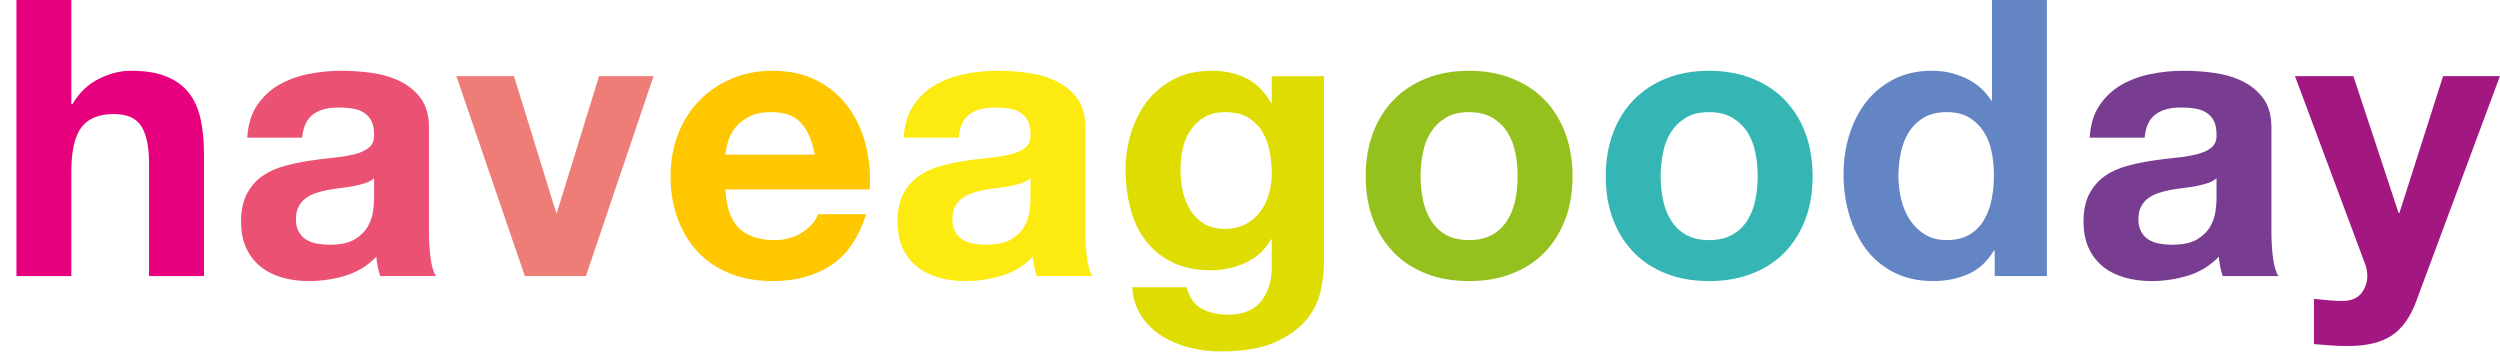
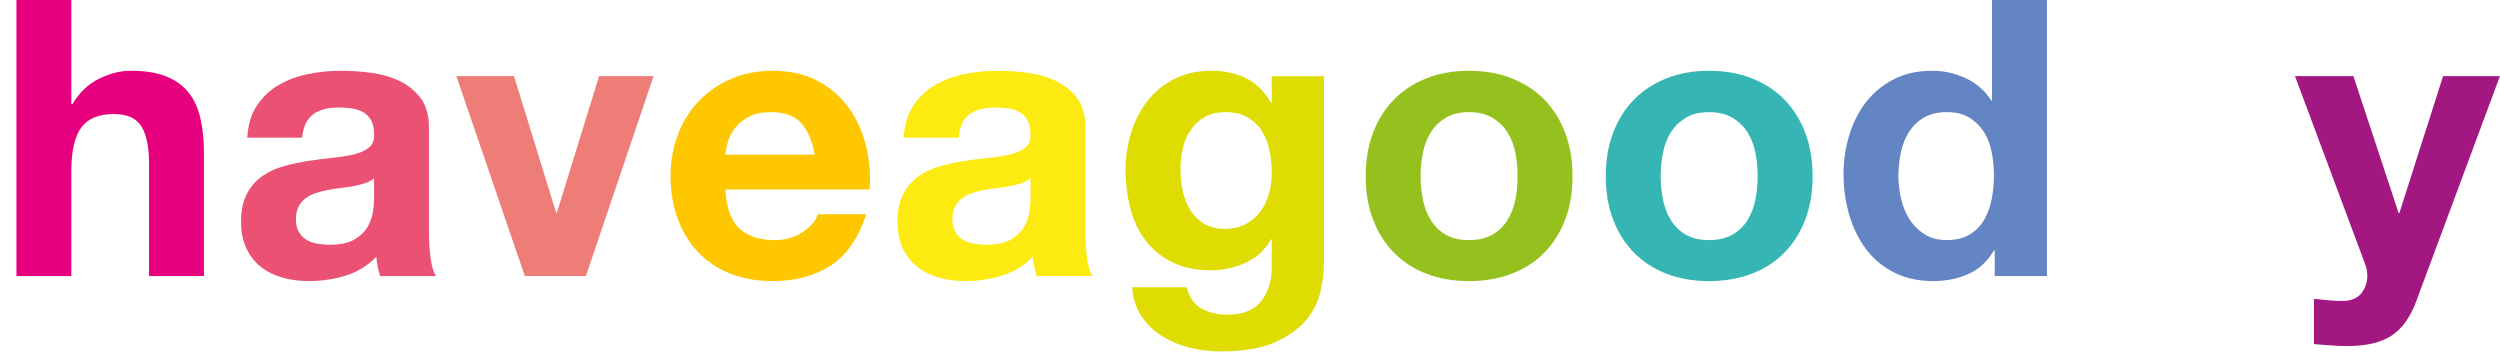
<svg xmlns="http://www.w3.org/2000/svg" width="146" height="21" viewBox="0 0 146 21" fill="none">
  <g clip-path="url(#clip0_200_15168)">
    <path d="M4.166 0V6.073H4.234C4.64 5.396 5.159 4.905 5.792 4.595C6.424 4.284 7.039 4.132 7.643 4.132C8.501 4.132 9.207 4.25 9.754 4.482C10.302 4.713 10.736 5.04 11.052 5.453C11.368 5.865 11.588 6.373 11.718 6.965C11.848 7.558 11.91 8.218 11.91 8.941V16.121H8.704V9.528C8.704 8.563 8.552 7.846 8.253 7.372C7.953 6.898 7.417 6.66 6.65 6.66C5.775 6.66 5.143 6.92 4.753 7.439C4.364 7.959 4.166 8.811 4.166 10.002V16.121H0.96V0H4.166Z" fill="#E6007E" />
    <path d="M14.439 8.039C14.485 7.288 14.671 6.662 15.004 6.165C15.337 5.668 15.755 5.267 16.268 4.968C16.782 4.669 17.358 4.455 17.995 4.325C18.633 4.195 19.277 4.133 19.926 4.133C20.513 4.133 21.105 4.172 21.709 4.257C22.313 4.342 22.861 4.5 23.358 4.742C23.854 4.985 24.261 5.318 24.577 5.747C24.893 6.176 25.051 6.746 25.051 7.452V13.525C25.051 14.05 25.079 14.558 25.141 15.038C25.203 15.518 25.305 15.879 25.457 16.122H22.206C22.144 15.941 22.099 15.755 22.059 15.569C22.02 15.382 21.997 15.19 21.98 14.993C21.467 15.518 20.868 15.89 20.174 16.099C19.48 16.308 18.774 16.415 18.052 16.415C17.493 16.415 16.974 16.347 16.494 16.212C16.014 16.076 15.591 15.868 15.23 15.58C14.868 15.292 14.586 14.931 14.383 14.496C14.18 14.061 14.078 13.542 14.078 12.938C14.078 12.278 14.197 11.73 14.428 11.301C14.659 10.872 14.964 10.528 15.331 10.274C15.698 10.02 16.121 9.828 16.596 9.698C17.07 9.568 17.549 9.467 18.029 9.393C18.509 9.32 18.983 9.258 19.452 9.213C19.92 9.168 20.332 9.1 20.693 9.01C21.055 8.919 21.343 8.789 21.551 8.615C21.76 8.44 21.862 8.191 21.845 7.858C21.845 7.514 21.788 7.237 21.676 7.034C21.563 6.831 21.41 6.673 21.224 6.56C21.038 6.447 20.818 6.374 20.569 6.334C20.321 6.295 20.056 6.278 19.768 6.278C19.136 6.278 18.639 6.413 18.278 6.684C17.916 6.955 17.707 7.407 17.645 8.039H14.439ZM21.845 10.409C21.709 10.528 21.54 10.624 21.337 10.692C21.134 10.759 20.914 10.816 20.682 10.861C20.451 10.906 20.202 10.946 19.948 10.974C19.694 11.002 19.435 11.042 19.181 11.087C18.938 11.132 18.701 11.194 18.47 11.267C18.238 11.341 18.035 11.442 17.86 11.572C17.685 11.702 17.549 11.86 17.442 12.058C17.335 12.255 17.284 12.504 17.284 12.803C17.284 13.102 17.335 13.328 17.442 13.525C17.549 13.723 17.691 13.875 17.871 13.988C18.052 14.101 18.261 14.18 18.503 14.225C18.746 14.27 18.994 14.293 19.248 14.293C19.881 14.293 20.372 14.186 20.716 13.977C21.06 13.768 21.32 13.514 21.484 13.22C21.647 12.927 21.749 12.628 21.788 12.329C21.828 12.029 21.845 11.787 21.845 11.606V10.409Z" fill="#EA5172" />
    <path d="M30.65 16.121L26.653 4.448H30.017L32.478 12.418H32.524L34.984 4.448H38.168L34.217 16.121H30.65Z" fill="#EF7D77" />
    <path d="M43.157 13.322C43.637 13.79 44.331 14.022 45.235 14.022C45.884 14.022 46.437 13.858 46.905 13.537C47.374 13.215 47.656 12.87 47.763 12.509H50.586C50.134 13.909 49.44 14.908 48.508 15.512C47.577 16.116 46.448 16.415 45.122 16.415C44.202 16.415 43.377 16.268 42.638 15.975C41.899 15.681 41.278 15.264 40.764 14.722C40.251 14.18 39.855 13.531 39.579 12.78C39.302 12.029 39.161 11.2 39.161 10.297C39.161 9.393 39.302 8.609 39.59 7.858C39.878 7.107 40.284 6.453 40.809 5.905C41.334 5.358 41.966 4.923 42.695 4.607C43.423 4.291 44.236 4.133 45.122 4.133C46.115 4.133 46.979 4.325 47.718 4.709C48.458 5.092 49.062 5.606 49.536 6.255C50.01 6.904 50.354 7.638 50.563 8.468C50.772 9.297 50.851 10.161 50.789 11.064H42.367C42.412 12.103 42.678 12.854 43.157 13.322ZM46.781 7.181C46.397 6.757 45.816 6.549 45.031 6.549C44.518 6.549 44.094 6.633 43.756 6.808C43.417 6.983 43.146 7.198 42.943 7.452C42.74 7.706 42.599 7.977 42.514 8.265C42.429 8.552 42.384 8.806 42.367 9.032H47.583C47.43 8.219 47.165 7.604 46.781 7.181Z" fill="#FEC700" />
    <path d="M52.776 8.039C52.821 7.288 53.008 6.662 53.341 6.165C53.674 5.668 54.091 5.267 54.605 4.968C55.119 4.669 55.694 4.455 56.332 4.325C56.97 4.195 57.614 4.133 58.263 4.133C58.85 4.133 59.442 4.172 60.046 4.257C60.65 4.342 61.198 4.5 61.694 4.742C62.191 4.985 62.598 5.318 62.914 5.747C63.23 6.176 63.388 6.746 63.388 7.452V13.525C63.388 14.05 63.416 14.558 63.478 15.038C63.54 15.518 63.642 15.879 63.794 16.122H60.543C60.481 15.941 60.436 15.755 60.396 15.569C60.357 15.382 60.334 15.19 60.317 14.993C59.804 15.518 59.205 15.89 58.511 16.099C57.817 16.308 57.111 16.415 56.389 16.415C55.83 16.415 55.311 16.347 54.831 16.212C54.351 16.076 53.928 15.868 53.566 15.58C53.205 15.292 52.923 14.931 52.72 14.496C52.517 14.061 52.415 13.542 52.415 12.938C52.415 12.278 52.534 11.73 52.765 11.301C52.996 10.872 53.301 10.528 53.668 10.274C54.035 10.02 54.458 9.828 54.932 9.698C55.407 9.568 55.886 9.467 56.366 9.393C56.846 9.32 57.32 9.258 57.789 9.213C58.257 9.168 58.669 9.1 59.03 9.01C59.392 8.919 59.679 8.789 59.888 8.615C60.097 8.44 60.199 8.191 60.182 7.858C60.182 7.514 60.125 7.237 60.013 7.034C59.9 6.831 59.747 6.673 59.561 6.56C59.375 6.447 59.154 6.374 58.906 6.334C58.658 6.295 58.392 6.278 58.105 6.278C57.472 6.278 56.976 6.413 56.614 6.684C56.253 6.955 56.044 7.407 55.982 8.039H52.776ZM60.182 10.409C60.046 10.528 59.877 10.624 59.674 10.692C59.471 10.759 59.251 10.816 59.019 10.861C58.788 10.906 58.539 10.946 58.285 10.974C58.031 11.002 57.772 11.042 57.518 11.087C57.275 11.132 57.038 11.194 56.806 11.267C56.575 11.341 56.372 11.442 56.197 11.572C56.022 11.702 55.886 11.86 55.779 12.058C55.672 12.255 55.621 12.504 55.621 12.803C55.621 13.102 55.672 13.328 55.779 13.525C55.886 13.723 56.028 13.875 56.208 13.988C56.389 14.101 56.598 14.18 56.84 14.225C57.083 14.27 57.331 14.293 57.585 14.293C58.218 14.293 58.709 14.186 59.053 13.977C59.397 13.768 59.657 13.514 59.821 13.22C59.984 12.927 60.086 12.628 60.125 12.329C60.165 12.029 60.182 11.787 60.182 11.606V10.409Z" fill="#FCEA10" />
    <path d="M77.126 16.98C76.996 17.584 76.725 18.142 76.302 18.662C75.878 19.181 75.269 19.621 74.473 19.983C73.677 20.344 72.605 20.524 71.267 20.524C70.697 20.524 70.11 20.451 69.517 20.31C68.924 20.169 68.383 19.943 67.891 19.644C67.4 19.345 66.994 18.955 66.672 18.481C66.351 18.007 66.164 17.437 66.119 16.776H69.303C69.455 17.38 69.749 17.798 70.183 18.029C70.618 18.261 71.126 18.379 71.696 18.379C72.599 18.379 73.259 18.108 73.671 17.567C74.084 17.025 74.287 16.342 74.27 15.512V13.977H74.225C73.88 14.592 73.384 15.049 72.746 15.343C72.108 15.636 71.431 15.783 70.725 15.783C69.85 15.783 69.099 15.631 68.467 15.32C67.835 15.01 67.316 14.592 66.909 14.056C66.503 13.52 66.204 12.899 66.018 12.182C65.831 11.465 65.735 10.709 65.735 9.913C65.735 9.162 65.843 8.434 66.063 7.734C66.283 7.034 66.599 6.419 67.022 5.883C67.446 5.346 67.965 4.923 68.591 4.607C69.218 4.291 69.935 4.133 70.748 4.133C71.515 4.133 72.187 4.274 72.768 4.562C73.35 4.85 73.835 5.329 74.225 6.007H74.27V4.449H77.318V15.377C77.318 15.845 77.256 16.376 77.126 16.98ZM72.734 13.096C73.079 12.916 73.367 12.673 73.592 12.374C73.818 12.075 73.988 11.73 74.1 11.346C74.213 10.963 74.27 10.562 74.27 10.139C74.27 9.659 74.225 9.202 74.134 8.773C74.044 8.344 73.892 7.965 73.683 7.632C73.474 7.299 73.192 7.04 72.847 6.842C72.503 6.645 72.063 6.549 71.538 6.549C71.086 6.549 70.697 6.639 70.375 6.82C70.053 7 69.782 7.243 69.562 7.553C69.342 7.864 69.184 8.214 69.088 8.615C68.992 9.015 68.941 9.433 68.941 9.868C68.941 10.302 68.981 10.709 69.066 11.121C69.15 11.533 69.291 11.905 69.495 12.238C69.698 12.571 69.963 12.842 70.296 13.051C70.629 13.26 71.041 13.367 71.538 13.367C71.989 13.367 72.39 13.277 72.734 13.096Z" fill="#DEDC00" />
    <path d="M80.186 7.757C80.474 6.995 80.88 6.351 81.405 5.815C81.93 5.279 82.562 4.867 83.302 4.573C84.041 4.28 84.865 4.133 85.785 4.133C86.705 4.133 87.535 4.28 88.28 4.573C89.025 4.867 89.663 5.279 90.188 5.815C90.713 6.351 91.119 6.995 91.407 7.757C91.695 8.519 91.836 9.365 91.836 10.297C91.836 11.228 91.695 12.075 91.407 12.825C91.119 13.576 90.713 14.22 90.188 14.756C89.663 15.292 89.025 15.698 88.28 15.986C87.535 16.274 86.705 16.415 85.785 16.415C84.865 16.415 84.041 16.274 83.302 15.986C82.562 15.698 81.93 15.292 81.405 14.756C80.88 14.22 80.474 13.576 80.186 12.825C79.898 12.075 79.757 11.228 79.757 10.297C79.757 9.365 79.898 8.519 80.186 7.757ZM83.098 11.662C83.189 12.108 83.341 12.504 83.561 12.859C83.781 13.215 84.069 13.497 84.43 13.706C84.792 13.915 85.243 14.022 85.785 14.022C86.327 14.022 86.784 13.915 87.151 13.706C87.518 13.497 87.811 13.215 88.032 12.859C88.252 12.504 88.404 12.108 88.495 11.662C88.585 11.217 88.63 10.765 88.63 10.297C88.63 9.828 88.585 9.371 88.495 8.919C88.404 8.468 88.252 8.067 88.032 7.723C87.811 7.378 87.518 7.096 87.151 6.876C86.784 6.656 86.327 6.549 85.785 6.549C85.243 6.549 84.792 6.656 84.43 6.876C84.069 7.096 83.781 7.378 83.561 7.723C83.341 8.067 83.189 8.468 83.098 8.919C83.008 9.371 82.963 9.828 82.963 10.297C82.963 10.765 83.008 11.217 83.098 11.662Z" fill="#95C11F" />
    <path d="M94.206 7.757C94.494 6.995 94.901 6.351 95.425 5.815C95.951 5.279 96.583 4.867 97.322 4.573C98.061 4.28 98.886 4.133 99.806 4.133C100.726 4.133 101.555 4.28 102.3 4.573C103.046 4.867 103.683 5.279 104.208 5.815C104.733 6.351 105.14 6.995 105.428 7.757C105.715 8.519 105.856 9.365 105.856 10.297C105.856 11.228 105.715 12.075 105.428 12.825C105.14 13.576 104.733 14.22 104.208 14.756C103.683 15.292 103.046 15.698 102.3 15.986C101.555 16.274 100.726 16.415 99.806 16.415C98.886 16.415 98.061 16.274 97.322 15.986C96.583 15.698 95.951 15.292 95.425 14.756C94.901 14.22 94.494 13.576 94.206 12.825C93.918 12.075 93.777 11.228 93.777 10.297C93.777 9.365 93.918 8.519 94.206 7.757ZM97.119 11.662C97.209 12.108 97.362 12.504 97.582 12.859C97.802 13.215 98.09 13.497 98.451 13.706C98.812 13.915 99.264 14.022 99.806 14.022C100.347 14.022 100.805 13.915 101.172 13.706C101.538 13.497 101.832 13.215 102.052 12.859C102.272 12.504 102.425 12.108 102.515 11.662C102.605 11.217 102.65 10.765 102.65 10.297C102.65 9.828 102.605 9.371 102.515 8.919C102.425 8.468 102.272 8.067 102.052 7.723C101.832 7.378 101.538 7.096 101.172 6.876C100.805 6.656 100.347 6.549 99.806 6.549C99.264 6.549 98.812 6.656 98.451 6.876C98.09 7.096 97.802 7.378 97.582 7.723C97.362 8.067 97.209 8.468 97.119 8.919C97.029 9.371 96.983 9.828 96.983 10.297C96.983 10.765 97.029 11.217 97.119 11.662Z" fill="#35B6B4" />
    <path d="M116.446 14.63C116.068 15.263 115.577 15.72 114.967 15.996C114.357 16.273 113.669 16.414 112.901 16.414C112.026 16.414 111.259 16.245 110.598 15.906C109.938 15.567 109.39 15.11 108.961 14.529C108.532 13.947 108.211 13.281 107.99 12.531C107.77 11.78 107.663 10.995 107.663 10.183C107.663 9.37 107.77 8.642 107.99 7.914C108.211 7.185 108.532 6.542 108.961 5.983C109.39 5.424 109.927 4.978 110.576 4.64C111.225 4.301 111.975 4.132 112.833 4.132C113.528 4.132 114.182 4.279 114.809 4.572C115.436 4.866 115.927 5.3 116.288 5.87H116.333V0H119.539V16.121H116.491V14.63H116.446ZM116.31 8.862C116.22 8.416 116.068 8.026 115.848 7.688C115.627 7.349 115.345 7.073 115.001 6.864C114.657 6.655 114.216 6.548 113.691 6.548C113.166 6.548 112.721 6.655 112.359 6.864C111.998 7.073 111.71 7.355 111.49 7.699C111.27 8.043 111.112 8.438 111.016 8.884C110.92 9.33 110.869 9.793 110.869 10.273C110.869 10.725 110.92 11.176 111.027 11.628C111.134 12.079 111.304 12.48 111.535 12.835C111.767 13.191 112.06 13.473 112.416 13.694C112.771 13.914 113.195 14.021 113.691 14.021C114.216 14.021 114.657 13.914 115.012 13.705C115.368 13.496 115.65 13.214 115.859 12.858C116.068 12.502 116.22 12.102 116.31 11.65C116.401 11.199 116.446 10.73 116.446 10.25C116.446 9.771 116.401 9.308 116.31 8.862Z" fill="#6485C3" />
-     <path d="M122.039 8.039C122.084 7.288 122.27 6.662 122.603 6.165C122.936 5.668 123.354 5.267 123.868 4.968C124.381 4.669 124.957 4.455 125.595 4.325C126.233 4.195 126.876 4.133 127.525 4.133C128.112 4.133 128.705 4.172 129.309 4.257C129.913 4.342 130.461 4.5 130.957 4.742C131.454 4.985 131.86 5.318 132.176 5.747C132.493 6.176 132.651 6.746 132.651 7.452V13.525C132.651 14.05 132.679 14.558 132.741 15.038C132.803 15.518 132.905 15.879 133.057 16.122H129.806C129.744 15.941 129.699 15.755 129.659 15.569C129.619 15.382 129.597 15.19 129.58 14.993C129.066 15.518 128.468 15.89 127.774 16.099C127.079 16.308 126.374 16.415 125.651 16.415C125.093 16.415 124.573 16.347 124.094 16.212C123.614 16.076 123.19 15.868 122.829 15.58C122.468 15.292 122.186 14.931 121.983 14.496C121.779 14.061 121.678 13.542 121.678 12.938C121.678 12.278 121.796 11.73 122.028 11.301C122.259 10.872 122.564 10.528 122.931 10.274C123.298 10.02 123.721 9.828 124.195 9.698C124.669 9.568 125.149 9.467 125.629 9.393C126.109 9.32 126.583 9.258 127.051 9.213C127.52 9.168 127.932 9.1 128.293 9.01C128.654 8.919 128.942 8.789 129.151 8.615C129.36 8.44 129.461 8.191 129.445 7.858C129.445 7.514 129.388 7.237 129.275 7.034C129.162 6.831 129.01 6.673 128.824 6.56C128.637 6.447 128.417 6.374 128.169 6.334C127.921 6.295 127.655 6.278 127.367 6.278C126.735 6.278 126.238 6.413 125.877 6.684C125.516 6.955 125.307 7.407 125.245 8.039H122.039ZM129.445 10.409C129.309 10.528 129.14 10.624 128.937 10.692C128.733 10.759 128.513 10.816 128.282 10.861C128.05 10.906 127.802 10.946 127.548 10.974C127.294 11.002 127.034 11.042 126.78 11.087C126.538 11.132 126.301 11.194 126.069 11.267C125.838 11.341 125.635 11.442 125.46 11.572C125.285 11.702 125.149 11.86 125.042 12.058C124.935 12.255 124.884 12.504 124.884 12.803C124.884 13.102 124.935 13.328 125.042 13.525C125.149 13.723 125.29 13.875 125.471 13.988C125.651 14.101 125.86 14.18 126.103 14.225C126.346 14.27 126.594 14.293 126.848 14.293C127.48 14.293 127.971 14.186 128.316 13.977C128.66 13.768 128.92 13.514 129.083 13.22C129.247 12.927 129.349 12.628 129.388 12.329C129.428 12.029 129.445 11.787 129.445 11.606V10.409Z" fill="#783D90" />
    <path d="M139.673 19.598C139.058 20.004 138.2 20.208 137.099 20.208C136.766 20.208 136.439 20.196 136.117 20.174C135.795 20.151 135.468 20.123 135.135 20.095V17.453C135.434 17.481 135.744 17.515 136.06 17.543C136.376 17.572 136.693 17.583 137.009 17.566C137.432 17.521 137.742 17.357 137.946 17.069C138.149 16.781 138.25 16.465 138.25 16.121C138.25 15.867 138.205 15.624 138.115 15.399L134.028 4.448H137.438L140.079 12.441H140.124L142.676 4.448H145.995L141.118 17.566C140.773 18.514 140.288 19.192 139.673 19.598Z" fill="#A31781" />
  </g>
  <defs>
    <clipPath id="clip0_200_15168">
      <rect width="145.04" height="20.523" fill="white" transform="translate(0.96)" />
    </clipPath>
  </defs>
</svg>